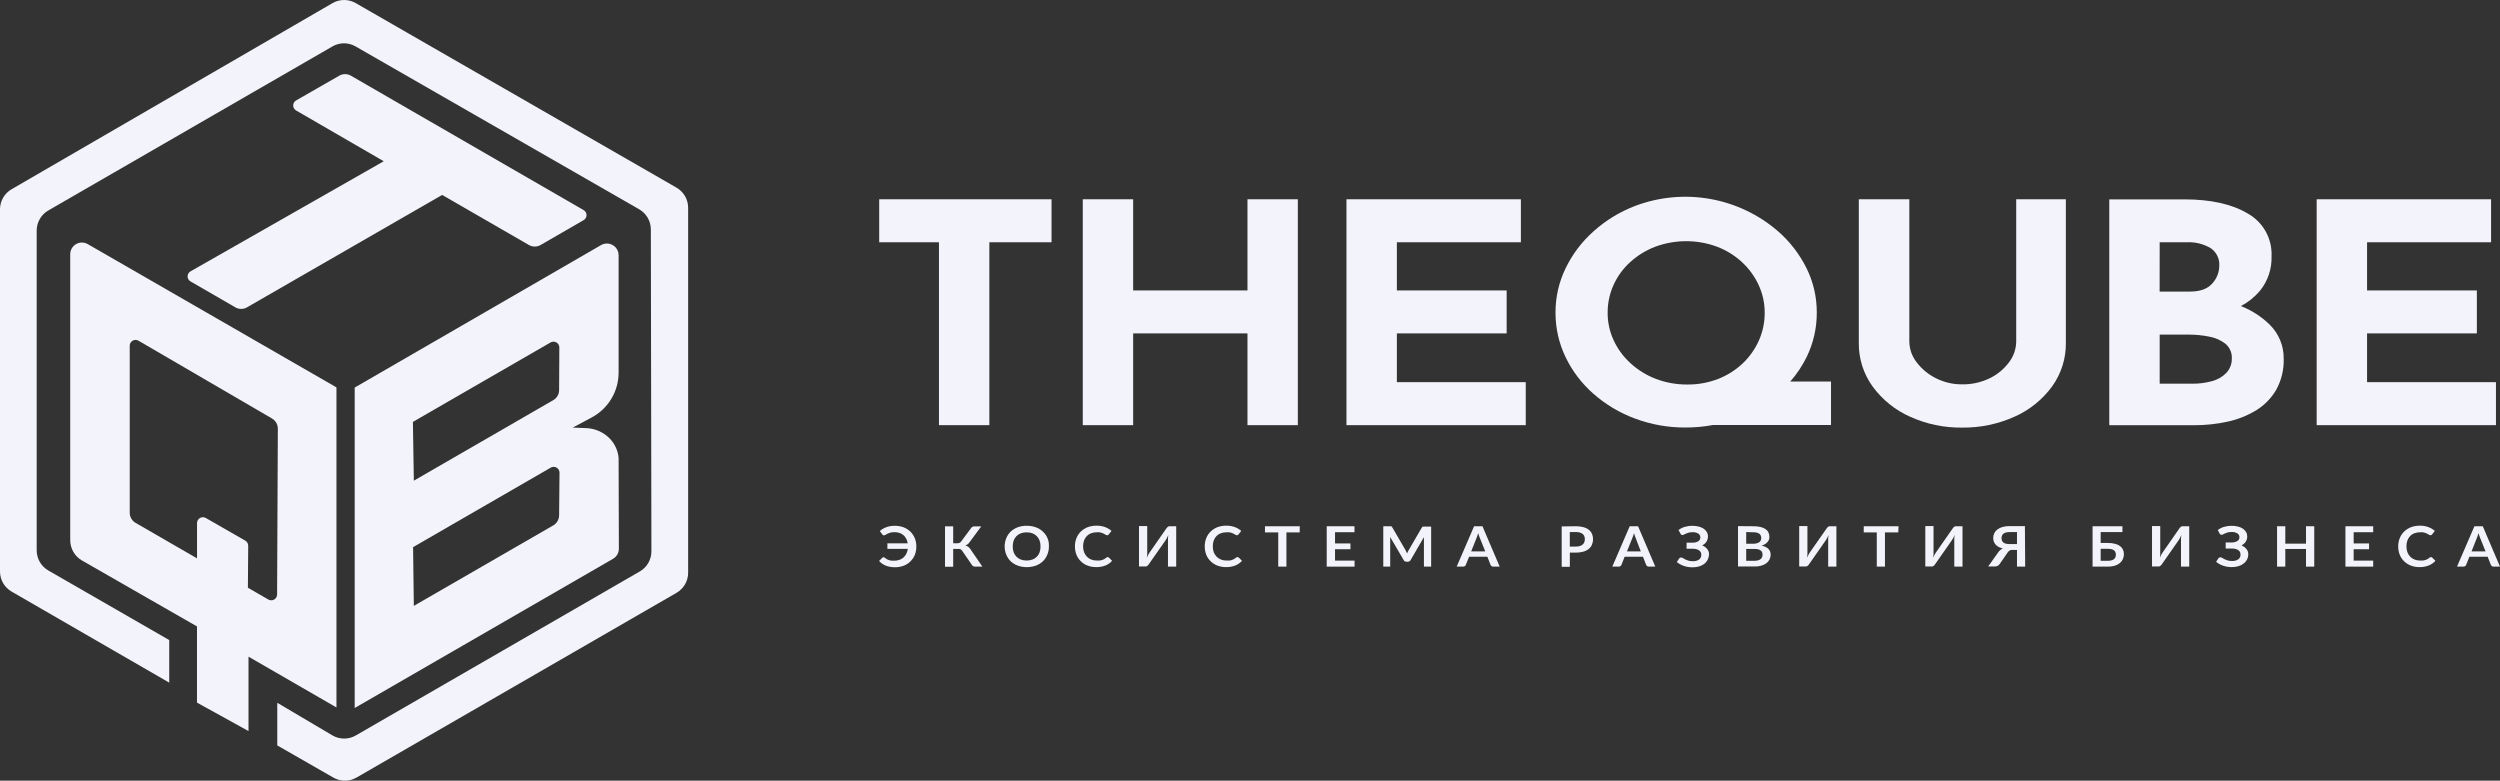
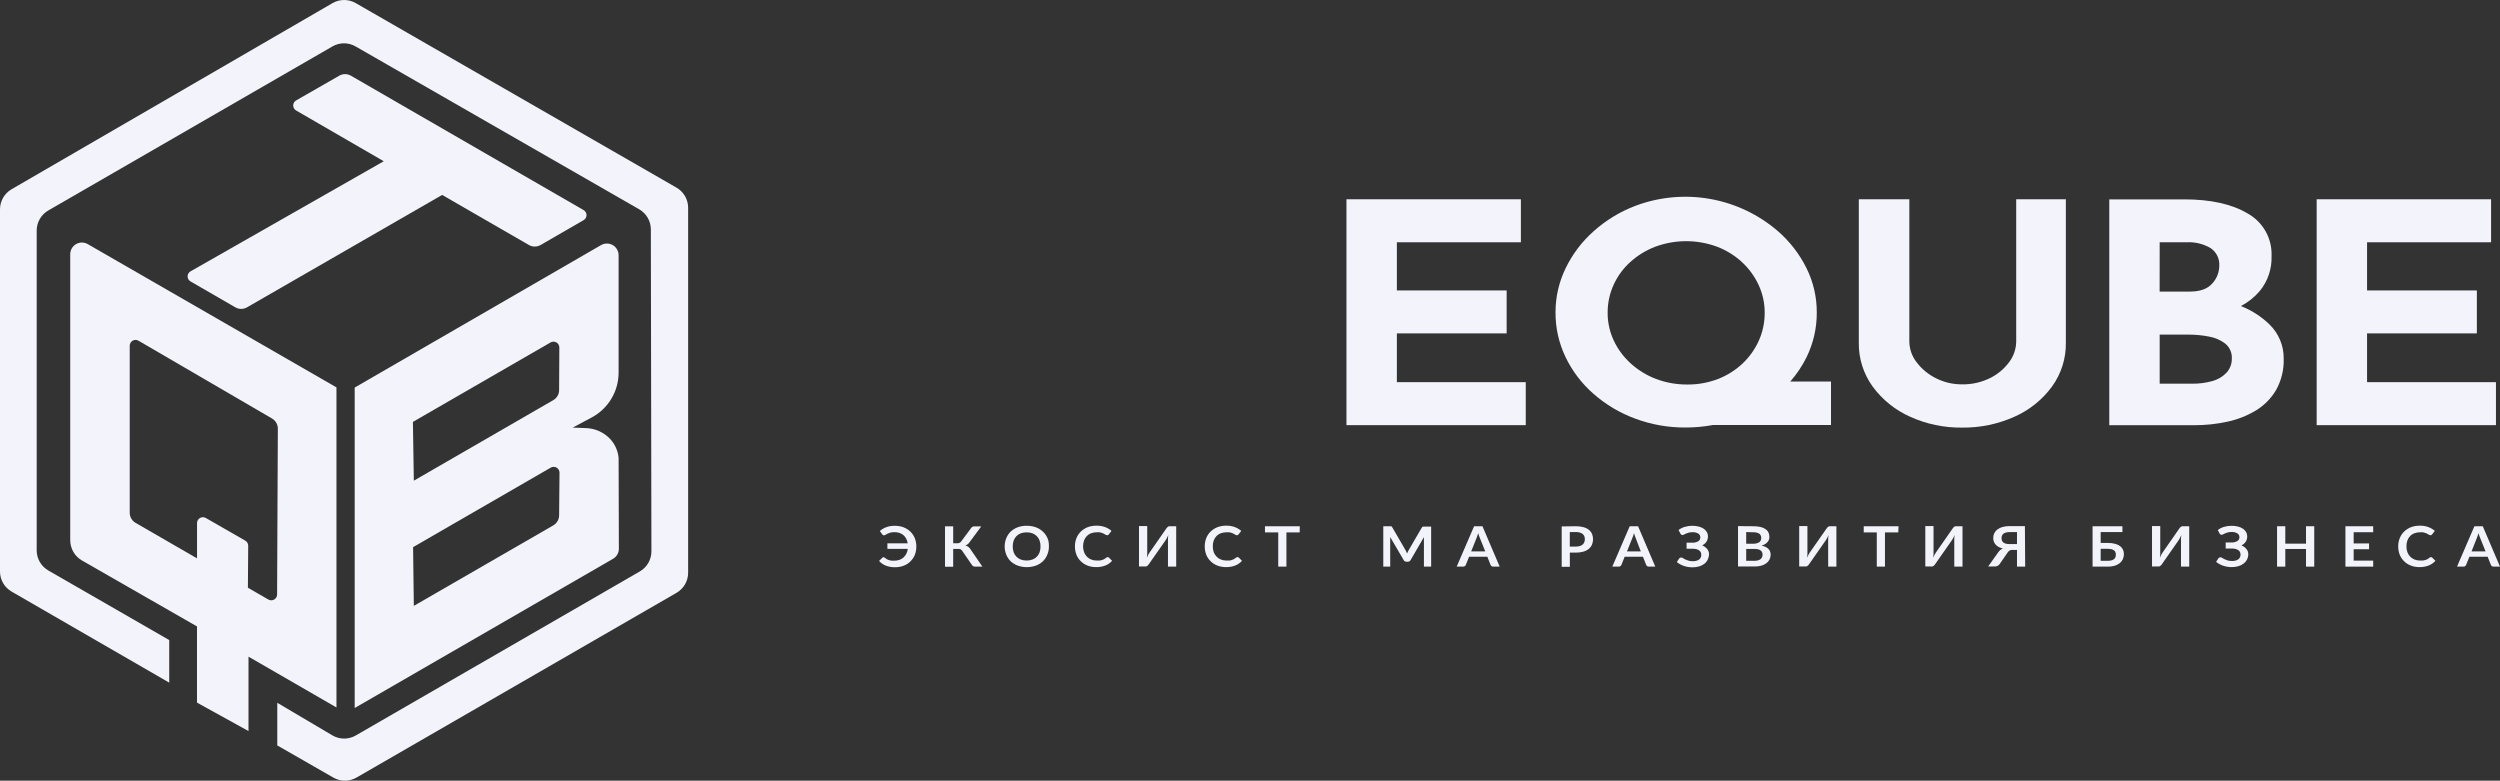
<svg xmlns="http://www.w3.org/2000/svg" width="269" height="84" viewBox="0 0 269 84" fill="none">
  <rect x="0" y="0" width="269" height="84" fill="#333333" stroke="none" />
-   <path d="M94.603 26.068H101.032V45.747H106.454V26.068H113.145V21.442H94.603V26.068Z" fill="#F3F4FB" />
-   <path d="M134.228 31.252H121.928V21.442H116.506V45.747H121.928V35.873H134.228V45.747H139.646V21.442H134.228V31.252Z" fill="#F3F4FB" />
  <path d="M150.302 35.873H162.115V31.252H150.302V26.068H163.647V21.442H144.88V45.747H164.171V41.121H150.302V35.873Z" fill="#F3F4FB" />
  <path d="M194.385 38.439C195.12 36.938 195.497 35.287 195.485 33.616C195.492 31.968 195.115 30.341 194.385 28.864C193.635 27.348 192.592 25.996 191.318 24.884C189.238 23.086 186.71 21.884 184.003 21.405C181.296 20.925 178.509 21.186 175.937 22.159C174.295 22.787 172.781 23.71 171.471 24.884C170.214 25.999 169.191 27.351 168.46 28.864C167.741 30.344 167.37 31.97 167.374 33.616C167.364 35.285 167.736 36.935 168.46 38.439C169.186 39.944 170.21 41.287 171.471 42.386C172.784 43.537 174.298 44.437 175.937 45.041C177.682 45.69 179.531 46.016 181.392 46C182.367 46 183.341 45.911 184.3 45.733H197.017V41.051H192.634C193.328 40.26 193.917 39.382 194.385 38.439ZM178.199 40.78C177.192 40.398 176.266 39.831 175.469 39.108C174.699 38.415 174.076 37.575 173.638 36.636C173.2 35.7 172.976 34.678 172.983 33.644C172.977 32.614 173.194 31.595 173.62 30.657C174.041 29.722 174.651 28.885 175.413 28.199C176.2 27.486 177.113 26.925 178.105 26.546C180.252 25.753 182.612 25.753 184.759 26.546C185.746 26.924 186.652 27.485 187.432 28.199C188.185 28.893 188.795 29.728 189.225 30.657C189.661 31.592 189.884 32.612 189.881 33.644C189.888 34.686 189.67 35.718 189.244 36.669C188.824 37.594 188.228 38.429 187.488 39.127C186.724 39.842 185.829 40.403 184.852 40.78C183.807 41.181 182.695 41.383 181.575 41.374C180.423 41.384 179.278 41.183 178.199 40.78Z" fill="#F3F4FB" />
  <path d="M216.944 36.762C216.931 37.564 216.662 38.34 216.176 38.977C215.632 39.708 214.921 40.297 214.102 40.695C213.171 41.149 212.145 41.375 211.11 41.356C210.134 41.363 209.171 41.136 208.3 40.695C207.486 40.29 206.776 39.702 206.226 38.977C205.731 38.344 205.456 37.566 205.444 36.762V21.442H200.008V36.865C199.981 38.563 200.505 40.224 201.502 41.599C202.539 43.009 203.925 44.126 205.524 44.839C207.278 45.633 209.185 46.033 211.11 46.01C213.055 46.034 214.982 45.635 216.756 44.839C218.361 44.129 219.752 43.012 220.792 41.599C221.789 40.224 222.314 38.563 222.286 36.865V21.442H216.944V36.762Z" fill="#F3F4FB" />
  <path d="M241.123 32.932C241.902 32.524 242.595 31.969 243.164 31.298C244.022 30.243 244.468 28.912 244.419 27.552C244.457 26.631 244.239 25.717 243.791 24.912C243.342 24.106 242.68 23.44 241.876 22.987C240.181 21.967 237.901 21.455 235.036 21.452H226.959V45.752H236.117C237.312 45.755 238.504 45.628 239.671 45.373C240.759 45.142 241.8 44.73 242.752 44.156C243.648 43.609 244.393 42.848 244.92 41.941C245.485 40.916 245.763 39.758 245.725 38.588C245.734 37.903 245.603 37.223 245.339 36.59C245.076 35.958 244.686 35.385 244.194 34.908C243.311 34.053 242.267 33.382 241.123 32.932ZM232.381 26.068H235.298C236.195 26.022 237.085 26.241 237.859 26.696C238.165 26.899 238.412 27.179 238.576 27.508C238.741 27.836 238.816 28.202 238.795 28.569C238.797 29.292 238.523 29.989 238.028 30.516C237.519 31.088 236.728 31.373 235.654 31.373H232.376L232.381 26.068ZM239.559 40.115C239.14 40.55 238.608 40.859 238.023 41.009C237.317 41.203 236.587 41.296 235.855 41.285H232.381V36.004H235.485C236.232 36.003 236.977 36.075 237.709 36.219C238.34 36.33 238.936 36.59 239.446 36.978C239.68 37.172 239.864 37.417 239.985 37.696C240.106 37.974 240.161 38.276 240.144 38.579C240.157 39.148 239.947 39.699 239.559 40.115Z" fill="#F3F4FB" />
  <path d="M254.696 41.121V35.873H266.509V31.252H254.696V26.068H268.04V21.442H249.274V45.747H268.564V41.121H254.696Z" fill="#F3F4FB" />
  <path d="M94.669 57.139C94.868 56.963 95.099 56.825 95.348 56.732C95.648 56.622 95.965 56.57 96.284 56.577C96.603 56.574 96.921 56.628 97.221 56.736C97.496 56.843 97.747 57.002 97.96 57.205C98.162 57.403 98.321 57.641 98.429 57.902C98.543 58.188 98.601 58.493 98.597 58.801C98.601 59.107 98.547 59.41 98.438 59.696C98.332 59.96 98.173 60.199 97.97 60.398C97.766 60.604 97.52 60.764 97.249 60.866C96.95 60.981 96.632 61.038 96.312 61.035C95.967 61.042 95.623 60.981 95.301 60.857C95.028 60.748 94.784 60.576 94.589 60.356L94.941 60.009C94.956 59.993 94.975 59.98 94.996 59.971C95.017 59.962 95.04 59.958 95.062 59.958C95.117 59.962 95.17 59.983 95.212 60.019C95.279 60.076 95.351 60.128 95.427 60.173C95.503 60.211 95.582 60.244 95.662 60.272C95.75 60.301 95.841 60.319 95.933 60.328C96.041 60.335 96.149 60.335 96.256 60.328C96.431 60.329 96.606 60.3 96.771 60.243C96.929 60.19 97.075 60.107 97.202 60C97.329 59.885 97.435 59.748 97.516 59.597C97.602 59.429 97.658 59.247 97.68 59.059H95.484V58.459H97.67C97.644 58.281 97.587 58.108 97.502 57.949C97.425 57.804 97.322 57.676 97.197 57.57C97.072 57.468 96.929 57.39 96.776 57.34C96.61 57.285 96.436 57.258 96.261 57.261C96.103 57.255 95.945 57.273 95.793 57.312C95.686 57.342 95.583 57.381 95.484 57.429L95.278 57.547C95.234 57.581 95.179 57.601 95.123 57.603C95.084 57.605 95.045 57.595 95.011 57.575C94.985 57.557 94.962 57.536 94.941 57.514L94.669 57.139Z" fill="#F3F4FB" />
  <path d="M105.705 60.969H104.904C104.83 60.973 104.757 60.952 104.698 60.908C104.631 60.863 104.577 60.802 104.539 60.73L103.532 59.27C103.508 59.233 103.479 59.198 103.448 59.167L103.354 59.101C103.317 59.085 103.277 59.074 103.237 59.068H103.092H102.563V60.978H101.683V56.633H102.563V58.455H103.008C103.088 58.457 103.167 58.443 103.242 58.413C103.315 58.378 103.378 58.325 103.424 58.258L104.464 56.854C104.502 56.791 104.555 56.738 104.618 56.699C104.681 56.657 104.754 56.636 104.829 56.638H105.583L104.295 58.38C104.245 58.455 104.182 58.52 104.108 58.572C104.033 58.62 103.953 58.66 103.869 58.689C103.99 58.717 104.104 58.771 104.202 58.848C104.304 58.935 104.391 59.038 104.459 59.153L105.705 60.969Z" fill="#F3F4FB" />
  <path d="M112.864 58.797C112.867 59.1 112.809 59.402 112.691 59.681C112.585 59.947 112.426 60.188 112.222 60.389C112.005 60.594 111.749 60.753 111.469 60.857C110.832 61.082 110.138 61.082 109.502 60.857C109.221 60.752 108.963 60.593 108.743 60.389C108.54 60.188 108.38 59.947 108.275 59.681C108.044 59.114 108.044 58.479 108.275 57.912C108.38 57.646 108.54 57.405 108.743 57.205C108.963 57.001 109.221 56.841 109.502 56.736C109.817 56.622 110.15 56.567 110.485 56.573C110.714 56.571 110.942 56.596 111.164 56.648C111.366 56.695 111.561 56.767 111.745 56.863C112.09 57.045 112.379 57.317 112.583 57.65C112.68 57.817 112.756 57.996 112.808 58.183C112.853 58.384 112.872 58.591 112.864 58.797ZM111.96 58.797C111.964 58.578 111.93 58.361 111.857 58.155C111.791 57.98 111.689 57.82 111.557 57.687C111.426 57.552 111.266 57.449 111.089 57.383C110.89 57.31 110.679 57.276 110.467 57.28C110.253 57.276 110.04 57.311 109.839 57.383C109.664 57.45 109.504 57.554 109.371 57.687C109.241 57.822 109.139 57.981 109.071 58.155C108.934 58.572 108.934 59.021 109.071 59.438C109.138 59.613 109.24 59.773 109.371 59.906C109.504 60.038 109.664 60.14 109.839 60.206C110.04 60.28 110.253 60.316 110.467 60.314C110.679 60.316 110.89 60.28 111.089 60.206C111.265 60.142 111.425 60.039 111.557 59.906C111.69 59.774 111.792 59.614 111.857 59.438C111.93 59.232 111.964 59.015 111.96 58.797Z" fill="#F3F4FB" />
  <path d="M119.189 59.944C119.237 59.944 119.282 59.963 119.316 59.995L119.662 60.342C119.469 60.562 119.227 60.733 118.955 60.843C118.633 60.968 118.29 61.029 117.944 61.021C117.624 61.024 117.306 60.967 117.008 60.852C116.738 60.749 116.494 60.589 116.291 60.384C116.085 60.187 115.925 59.947 115.823 59.682C115.714 59.396 115.66 59.093 115.664 58.787C115.66 58.48 115.718 58.174 115.832 57.888C115.94 57.627 116.099 57.389 116.301 57.191C116.514 56.988 116.766 56.829 117.04 56.722C117.341 56.614 117.658 56.56 117.977 56.563C118.296 56.556 118.613 56.608 118.913 56.718C119.164 56.811 119.396 56.949 119.597 57.125L119.302 57.504C119.282 57.527 119.26 57.547 119.236 57.565C119.201 57.586 119.16 57.596 119.119 57.593C119.085 57.592 119.051 57.583 119.021 57.565C118.98 57.548 118.941 57.527 118.904 57.504L118.759 57.42C118.699 57.388 118.636 57.362 118.571 57.34C118.489 57.311 118.405 57.289 118.319 57.275C118.21 57.264 118.1 57.264 117.991 57.275C117.792 57.272 117.595 57.307 117.41 57.378C117.233 57.44 117.073 57.543 116.942 57.678C116.812 57.812 116.712 57.971 116.647 58.146C116.573 58.353 116.536 58.572 116.539 58.792C116.537 59.014 116.577 59.235 116.656 59.443C116.726 59.617 116.83 59.776 116.961 59.911C117.094 60.042 117.254 60.144 117.429 60.211C117.61 60.281 117.802 60.316 117.995 60.314C118.103 60.321 118.211 60.321 118.319 60.314C118.411 60.305 118.502 60.286 118.59 60.258C118.669 60.23 118.746 60.198 118.82 60.159C118.898 60.115 118.972 60.063 119.04 60.005L119.11 59.962C119.135 59.951 119.162 59.944 119.189 59.944Z" fill="#F3F4FB" />
  <path d="M126.559 56.624V60.969H125.674V58.249C125.674 58.146 125.674 58.038 125.674 57.926C125.68 57.805 125.693 57.685 125.711 57.565C125.669 57.672 125.62 57.777 125.566 57.879C125.515 57.973 125.468 58.057 125.421 58.127L123.604 60.721C123.584 60.753 123.56 60.783 123.534 60.81C123.508 60.84 123.478 60.867 123.445 60.89C123.411 60.913 123.375 60.933 123.338 60.95C123.297 60.958 123.256 60.958 123.216 60.95H122.556V56.605H123.441V59.33C123.441 59.429 123.441 59.536 123.441 59.654C123.434 59.773 123.422 59.892 123.403 60.009C123.442 59.903 123.489 59.8 123.544 59.7C123.589 59.612 123.64 59.528 123.698 59.447L125.505 56.854C125.526 56.822 125.549 56.792 125.576 56.765C125.603 56.736 125.633 56.709 125.665 56.685C125.699 56.663 125.735 56.644 125.772 56.629C125.814 56.619 125.857 56.619 125.899 56.629L126.559 56.624Z" fill="#F3F4FB" />
  <path d="M133.161 59.944C133.21 59.944 133.256 59.962 133.292 59.995L133.639 60.342C133.444 60.562 133.2 60.734 132.927 60.843C132.605 60.968 132.261 61.029 131.915 61.021C131.595 61.024 131.278 60.967 130.979 60.852C130.709 60.748 130.463 60.588 130.258 60.384C130.053 60.186 129.893 59.947 129.79 59.682C129.681 59.396 129.627 59.093 129.631 58.787C129.627 58.48 129.684 58.174 129.799 57.888C129.903 57.625 130.063 57.387 130.267 57.191C130.479 56.988 130.729 56.829 131.002 56.722C131.303 56.614 131.62 56.56 131.939 56.563C132.258 56.556 132.576 56.608 132.875 56.718C133.126 56.812 133.357 56.95 133.559 57.125L133.264 57.504C133.244 57.528 133.22 57.549 133.194 57.565C133.16 57.585 133.121 57.595 133.081 57.593C133.045 57.592 133.01 57.583 132.978 57.565L132.866 57.504L132.721 57.42C132.66 57.389 132.598 57.362 132.534 57.34C132.451 57.312 132.367 57.29 132.281 57.275C132.172 57.265 132.062 57.265 131.953 57.275C131.753 57.272 131.554 57.307 131.368 57.378C131.19 57.439 131.03 57.542 130.899 57.678C130.767 57.81 130.665 57.97 130.6 58.146C130.527 58.353 130.492 58.572 130.497 58.792C130.493 59.014 130.531 59.235 130.609 59.443C130.679 59.618 130.784 59.778 130.918 59.911C131.051 60.043 131.211 60.146 131.386 60.211C131.565 60.281 131.756 60.316 131.948 60.314C132.057 60.321 132.167 60.321 132.276 60.314C132.367 60.306 132.457 60.287 132.543 60.258C132.623 60.23 132.701 60.197 132.777 60.159C132.855 60.114 132.928 60.062 132.997 60.005C133.016 59.986 133.038 59.972 133.063 59.962C133.094 59.949 133.127 59.942 133.161 59.944Z" fill="#F3F4FB" />
  <path d="M139.847 57.289H138.419V60.969H137.539V57.289H136.111V56.624H139.857L139.847 57.289Z" fill="#F3F4FB" />
-   <path d="M143.649 57.266V58.474H145.307V59.096H143.649V60.323H145.751V60.969H142.755V56.624H145.742V57.266H143.649Z" fill="#F3F4FB" />
  <path d="M153.992 56.624V60.969H153.214V58.16C153.208 58.038 153.208 57.916 153.214 57.795L151.782 60.262C151.751 60.318 151.706 60.364 151.65 60.396C151.595 60.427 151.532 60.443 151.468 60.44H151.346C151.283 60.443 151.219 60.427 151.164 60.396C151.109 60.364 151.063 60.318 151.033 60.262L149.586 57.785V57.982C149.586 58.043 149.586 58.104 149.586 58.16V60.969H148.841V56.624H149.609H149.684C149.709 56.63 149.732 56.643 149.75 56.662L149.801 56.732L151.206 59.148C151.243 59.213 151.276 59.279 151.309 59.344C151.342 59.41 151.374 59.485 151.402 59.555C151.435 59.485 151.463 59.41 151.496 59.34C151.529 59.27 151.566 59.204 151.604 59.143L153.008 56.732C153.022 56.719 153.038 56.708 153.055 56.699C153.071 56.681 153.093 56.668 153.116 56.662H153.196H153.992V56.624Z" fill="#F3F4FB" />
  <path d="M161.366 60.969H160.683C160.616 60.973 160.55 60.955 160.495 60.918C160.451 60.882 160.414 60.837 160.388 60.787L160.036 59.902H158.075L157.719 60.787C157.697 60.838 157.662 60.882 157.616 60.913C157.561 60.952 157.495 60.972 157.429 60.969H156.74L158.613 56.624H159.512L161.366 60.969ZM159.812 59.33L159.231 57.884C159.203 57.818 159.175 57.743 159.142 57.654C159.109 57.565 159.081 57.472 159.053 57.369C159.025 57.472 158.992 57.565 158.964 57.654C158.936 57.743 158.903 57.823 158.875 57.888L158.299 59.33H159.812Z" fill="#F3F4FB" />
  <path d="M169.57 56.624C169.846 56.618 170.122 56.653 170.389 56.727C170.599 56.78 170.796 56.877 170.965 57.013C171.11 57.129 171.226 57.278 171.302 57.448C171.449 57.815 171.449 58.224 171.302 58.591C171.225 58.772 171.107 58.933 170.956 59.059C170.785 59.195 170.589 59.295 170.38 59.354C170.118 59.429 169.847 59.466 169.574 59.462H168.914V60.988H168.039V56.643L169.57 56.624ZM169.57 58.811C169.712 58.813 169.854 58.794 169.991 58.755C170.1 58.722 170.202 58.668 170.291 58.595C170.37 58.527 170.431 58.44 170.469 58.342C170.511 58.237 170.532 58.124 170.529 58.01C170.532 57.901 170.511 57.792 170.469 57.692C170.431 57.598 170.369 57.516 170.291 57.453C170.205 57.382 170.104 57.331 169.996 57.303C169.857 57.263 169.714 57.244 169.57 57.247H168.909V58.811H169.57Z" fill="#F3F4FB" />
  <path d="M178.11 60.969H177.426C177.36 60.974 177.294 60.956 177.239 60.918C177.193 60.883 177.156 60.838 177.131 60.787L176.78 59.902H174.814L174.462 60.787C174.441 60.838 174.405 60.882 174.359 60.913C174.303 60.953 174.236 60.972 174.167 60.969H173.484L175.357 56.624H176.256L178.11 60.969ZM176.551 59.33L175.998 57.884C175.97 57.818 175.942 57.743 175.909 57.654C175.876 57.565 175.848 57.472 175.82 57.369C175.792 57.472 175.759 57.565 175.731 57.654C175.703 57.743 175.67 57.823 175.642 57.888L175.062 59.33H176.551Z" fill="#F3F4FB" />
  <path d="M180.61 57.032C180.806 56.881 181.028 56.767 181.265 56.694C181.539 56.613 181.823 56.573 182.108 56.577C182.342 56.575 182.575 56.603 182.801 56.662C182.988 56.708 183.166 56.787 183.326 56.896C183.462 56.989 183.576 57.113 183.658 57.256C183.739 57.399 183.779 57.561 183.775 57.724C183.778 57.92 183.724 58.111 183.62 58.277C183.508 58.455 183.345 58.595 183.152 58.68C183.258 58.724 183.359 58.781 183.452 58.848C183.539 58.912 183.617 58.986 183.686 59.068C183.749 59.144 183.8 59.229 183.836 59.321C183.873 59.415 183.892 59.515 183.892 59.616C183.893 59.807 183.851 59.996 183.77 60.169C183.691 60.348 183.573 60.508 183.424 60.637C183.257 60.77 183.066 60.872 182.862 60.936C182.618 61.011 182.363 61.047 182.108 61.044C181.951 61.043 181.795 61.03 181.64 61.007C181.481 60.981 181.324 60.942 181.172 60.89C181.031 60.84 180.895 60.779 180.764 60.707C180.643 60.642 180.53 60.564 180.427 60.473L180.685 60.084C180.709 60.055 180.739 60.031 180.774 60.014C180.808 59.995 180.847 59.985 180.886 59.986C180.952 59.991 181.017 60.012 181.073 60.047L181.317 60.187C181.429 60.241 181.545 60.286 181.663 60.323C181.815 60.367 181.973 60.387 182.132 60.384C182.373 60.399 182.614 60.338 182.82 60.211C182.901 60.148 182.965 60.067 183.006 59.974C183.048 59.881 183.066 59.779 183.059 59.677C183.061 59.584 183.039 59.491 182.993 59.41C182.95 59.33 182.887 59.262 182.81 59.213C182.72 59.155 182.62 59.112 182.515 59.087C182.39 59.058 182.261 59.044 182.132 59.045H181.476V58.394H182.085C182.308 58.405 182.531 58.353 182.726 58.244C182.8 58.2 182.861 58.137 182.901 58.061C182.942 57.985 182.961 57.899 182.956 57.813C182.956 57.734 182.937 57.656 182.899 57.587C182.862 57.517 182.807 57.458 182.74 57.415C182.549 57.304 182.329 57.252 182.108 57.266C181.969 57.265 181.831 57.281 181.696 57.312C181.594 57.342 181.494 57.378 181.396 57.42C181.324 57.451 181.254 57.485 181.186 57.523C181.139 57.552 181.086 57.568 181.031 57.57C180.992 57.572 180.953 57.562 180.919 57.542C180.884 57.517 180.855 57.486 180.835 57.448L180.61 57.032Z" fill="#F3F4FB" />
  <path d="M188.64 56.624C188.908 56.62 189.175 56.647 189.436 56.704C189.63 56.747 189.815 56.826 189.979 56.938C190.112 57.029 190.219 57.153 190.288 57.298C190.353 57.446 190.387 57.605 190.387 57.767C190.388 57.867 190.372 57.967 190.34 58.062C190.306 58.157 190.253 58.244 190.185 58.319C190.112 58.409 190.023 58.485 189.923 58.544C189.805 58.616 189.677 58.673 189.544 58.712C190.195 58.843 190.522 59.181 190.522 59.677C190.525 59.855 190.485 60.032 190.405 60.192C190.327 60.35 190.213 60.488 190.073 60.595C189.911 60.715 189.728 60.805 189.534 60.861C189.295 60.929 189.048 60.96 188.799 60.955H187.011V56.61L188.64 56.624ZM187.891 57.247V58.506H188.593C188.831 58.52 189.067 58.469 189.277 58.356C189.352 58.305 189.413 58.234 189.453 58.152C189.493 58.07 189.511 57.98 189.506 57.888C189.512 57.799 189.496 57.71 189.459 57.628C189.422 57.546 189.366 57.475 189.296 57.42C189.096 57.31 188.868 57.259 188.64 57.275L187.891 57.247ZM188.781 60.342C188.92 60.346 189.059 60.327 189.193 60.286C189.292 60.256 189.384 60.206 189.464 60.141C189.528 60.083 189.576 60.011 189.605 59.93C189.637 59.849 189.653 59.764 189.651 59.677C189.653 59.588 189.635 59.501 189.6 59.419C189.567 59.343 189.513 59.276 189.445 59.227C189.365 59.17 189.274 59.129 189.179 59.106C189.048 59.076 188.914 59.061 188.781 59.064H187.891V60.342H188.781Z" fill="#F3F4FB" />
  <path d="M197.597 56.624V60.969H196.712V58.249C196.712 58.146 196.712 58.038 196.712 57.926C196.718 57.805 196.731 57.685 196.75 57.565C196.71 57.673 196.663 57.778 196.609 57.879C196.558 57.973 196.506 58.057 196.459 58.127L194.647 60.721C194.627 60.753 194.603 60.783 194.577 60.81C194.551 60.84 194.521 60.867 194.488 60.89C194.454 60.913 194.418 60.933 194.38 60.95C194.34 60.957 194.299 60.957 194.259 60.95H193.594V56.605H194.479V59.33C194.479 59.429 194.479 59.536 194.479 59.654C194.474 59.773 194.463 59.891 194.446 60.009C194.485 59.903 194.532 59.8 194.586 59.7C194.632 59.614 194.682 59.529 194.736 59.447L196.548 56.854C196.569 56.822 196.592 56.792 196.618 56.765C196.671 56.703 196.739 56.656 196.815 56.629C196.855 56.62 196.897 56.62 196.937 56.629L197.597 56.624Z" fill="#F3F4FB" />
  <path d="M204.255 57.289H202.822V60.969H201.942V57.289H200.538V56.624H204.283L204.255 57.289Z" fill="#F3F4FB" />
  <path d="M211.166 56.624V60.969H210.281V58.249C210.281 58.146 210.281 58.038 210.281 57.926C210.285 57.805 210.297 57.684 210.318 57.565C210.276 57.672 210.227 57.777 210.173 57.879C210.129 57.965 210.078 58.048 210.023 58.127L208.211 60.721C208.191 60.753 208.167 60.783 208.141 60.81C208.115 60.84 208.085 60.867 208.052 60.89C208.018 60.913 207.982 60.933 207.945 60.95C207.904 60.957 207.863 60.957 207.823 60.95H207.163V56.605H208.048V59.33C208.048 59.429 208.048 59.536 208.048 59.654C208.041 59.773 208.029 59.892 208.01 60.009C208.049 59.903 208.096 59.8 208.151 59.7C208.196 59.612 208.247 59.528 208.305 59.447L210.112 56.854C210.133 56.822 210.156 56.792 210.183 56.765C210.235 56.703 210.303 56.656 210.379 56.629C210.419 56.62 210.461 56.62 210.501 56.629L211.166 56.624Z" fill="#F3F4FB" />
  <path d="M217.908 60.969H217.028V59.171H216.56C216.51 59.166 216.46 59.166 216.41 59.171C216.362 59.181 216.314 59.197 216.27 59.218C216.221 59.244 216.176 59.276 216.134 59.312C216.087 59.359 216.045 59.411 216.007 59.466L215.174 60.679C215.117 60.762 215.042 60.831 214.954 60.88C214.853 60.933 214.74 60.959 214.626 60.955H213.924L215.01 59.429C215.133 59.245 215.307 59.102 215.511 59.017C215.348 58.981 215.191 58.924 215.043 58.848C214.923 58.78 214.816 58.693 214.724 58.591C214.639 58.497 214.574 58.387 214.533 58.267C214.491 58.144 214.47 58.014 214.472 57.884C214.469 57.705 214.509 57.529 214.589 57.368C214.667 57.209 214.783 57.071 214.926 56.966C215.088 56.845 215.273 56.756 215.469 56.704C215.708 56.639 215.956 56.607 216.204 56.61H217.88L217.908 60.969ZM217.028 58.544V57.252H216.232C216.093 57.249 215.954 57.267 215.82 57.303C215.723 57.329 215.632 57.375 215.553 57.439C215.49 57.493 215.442 57.562 215.413 57.64C215.381 57.721 215.365 57.806 215.366 57.893C215.365 57.984 215.379 58.074 215.408 58.16C215.437 58.24 215.487 58.312 215.553 58.366C215.633 58.427 215.723 58.471 215.82 58.497C215.955 58.529 216.093 58.545 216.232 58.544H217.028Z" fill="#F3F4FB" />
  <path d="M226.799 58.422C227.066 58.416 227.333 58.447 227.591 58.516C227.785 58.565 227.968 58.65 228.129 58.769C228.261 58.867 228.366 58.998 228.433 59.148C228.5 59.295 228.533 59.455 228.532 59.616C228.534 59.806 228.496 59.995 228.419 60.169C228.34 60.336 228.223 60.484 228.078 60.599C227.915 60.724 227.731 60.818 227.535 60.876C227.294 60.943 227.045 60.974 226.795 60.969H225.161V56.624H228.373V57.247H226.032V58.422H226.799ZM226.799 60.342C226.939 60.344 227.077 60.327 227.211 60.29C227.309 60.264 227.4 60.218 227.478 60.154C227.545 60.1 227.595 60.029 227.623 59.949C227.652 59.867 227.666 59.782 227.666 59.696C227.667 59.605 227.653 59.515 227.623 59.429C227.597 59.349 227.546 59.278 227.478 59.227C227.401 59.166 227.312 59.122 227.216 59.096C227.081 59.066 226.943 59.052 226.804 59.054H226.032V60.342H226.799Z" fill="#F3F4FB" />
  <path d="M235.56 56.624V60.969H234.675V58.249C234.675 58.146 234.675 58.038 234.675 57.926C234.681 57.805 234.694 57.685 234.712 57.565C234.67 57.672 234.621 57.777 234.567 57.879C234.516 57.973 234.469 58.057 234.422 58.127L232.61 60.721C232.61 60.749 232.563 60.782 232.535 60.81C232.51 60.841 232.48 60.868 232.446 60.89C232.412 60.913 232.376 60.933 232.339 60.95C232.298 60.958 232.257 60.958 232.217 60.95H231.557V56.605H232.442V59.33C232.442 59.429 232.442 59.536 232.442 59.654C232.435 59.773 232.423 59.892 232.404 60.009C232.443 59.903 232.49 59.8 232.545 59.7C232.59 59.612 232.641 59.528 232.699 59.447L234.506 56.854C234.506 56.825 234.549 56.793 234.577 56.765C234.604 56.734 234.636 56.708 234.67 56.685C234.702 56.662 234.737 56.643 234.773 56.629C234.815 56.62 234.858 56.62 234.9 56.629L235.56 56.624Z" fill="#F3F4FB" />
  <path d="M238.636 57.032C238.832 56.88 239.054 56.766 239.292 56.694C239.564 56.613 239.846 56.574 240.13 56.577C240.364 56.574 240.597 56.603 240.823 56.662C241.011 56.708 241.191 56.787 241.352 56.896C241.487 56.991 241.601 57.114 241.684 57.256C241.764 57.399 241.804 57.561 241.801 57.724C241.804 57.92 241.751 58.111 241.647 58.277C241.533 58.454 241.371 58.594 241.179 58.68C241.284 58.725 241.384 58.782 241.478 58.848C241.565 58.91 241.642 58.984 241.708 59.068C241.772 59.144 241.824 59.229 241.862 59.321C241.896 59.416 241.913 59.516 241.914 59.616C241.918 59.807 241.878 59.996 241.796 60.169C241.715 60.343 241.595 60.494 241.446 60.613C241.28 60.747 241.091 60.849 240.888 60.913C240.643 60.988 240.387 61.024 240.13 61.021C239.973 61.019 239.817 61.007 239.662 60.983C239.503 60.957 239.346 60.918 239.193 60.866C239.055 60.816 238.92 60.755 238.791 60.684C238.67 60.619 238.557 60.54 238.454 60.45L238.711 60.061C238.735 60.032 238.763 60.009 238.795 59.991C238.832 59.972 238.872 59.962 238.912 59.962C238.978 59.967 239.04 59.988 239.095 60.023L239.343 60.164C239.454 60.217 239.568 60.262 239.685 60.3C239.837 60.343 239.995 60.364 240.153 60.361C240.394 60.376 240.633 60.316 240.837 60.187C240.919 60.126 240.985 60.045 241.027 59.952C241.07 59.858 241.088 59.756 241.08 59.654C241.081 59.56 241.058 59.469 241.015 59.387C240.972 59.305 240.907 59.237 240.827 59.19C240.739 59.13 240.641 59.087 240.537 59.063C240.411 59.034 240.282 59.02 240.153 59.021H239.484V58.371H240.092C240.316 58.382 240.538 58.33 240.734 58.221C240.808 58.177 240.869 58.114 240.909 58.038C240.95 57.962 240.968 57.876 240.963 57.79C240.963 57.71 240.943 57.632 240.905 57.562C240.866 57.493 240.811 57.434 240.743 57.392C240.553 57.282 240.335 57.229 240.116 57.242C239.977 57.241 239.839 57.257 239.704 57.289C239.601 57.318 239.501 57.353 239.404 57.397C239.332 57.427 239.262 57.462 239.193 57.5C239.145 57.528 239.09 57.544 239.034 57.547C238.996 57.548 238.959 57.538 238.927 57.518C238.891 57.493 238.861 57.461 238.838 57.425L238.636 57.032Z" fill="#F3F4FB" />
  <path d="M249.012 56.624V60.969H248.127V59.068H245.898V60.969H245.013V56.624H245.898V58.497H248.127V56.624H249.012Z" fill="#F3F4FB" />
  <path d="M253.254 57.266V58.474H254.911V59.096H253.254V60.323H255.356V60.969H252.369V56.624H255.356V57.266H253.254Z" fill="#F3F4FB" />
  <path d="M261.574 59.944C261.621 59.944 261.666 59.963 261.7 59.995L262.051 60.342C261.855 60.561 261.612 60.732 261.34 60.843C261.018 60.968 260.674 61.029 260.328 61.021C260.008 61.024 259.691 60.967 259.392 60.852C259.123 60.748 258.879 60.588 258.676 60.384C258.471 60.186 258.311 59.947 258.207 59.682C258.098 59.396 258.044 59.093 258.048 58.787C258.044 58.479 258.103 58.173 258.221 57.888C258.327 57.625 258.486 57.388 258.69 57.191C258.903 56.988 259.155 56.829 259.429 56.722C259.73 56.614 260.047 56.56 260.366 56.563C260.685 56.555 261.003 56.608 261.302 56.718C261.553 56.811 261.785 56.949 261.986 57.125L261.691 57.504C261.673 57.528 261.65 57.549 261.625 57.565C261.591 57.585 261.552 57.595 261.513 57.593C261.477 57.593 261.441 57.583 261.41 57.565L261.293 57.504L261.152 57.42C261.09 57.389 261.026 57.362 260.96 57.34C260.88 57.311 260.797 57.289 260.712 57.275C260.602 57.265 260.49 57.265 260.38 57.275C260.181 57.272 259.984 57.307 259.799 57.378C259.622 57.44 259.462 57.542 259.331 57.678C259.201 57.812 259.101 57.971 259.036 58.146C258.963 58.353 258.928 58.572 258.933 58.792C258.929 59.014 258.967 59.235 259.045 59.443C259.115 59.617 259.219 59.776 259.35 59.911C259.483 60.043 259.642 60.145 259.818 60.211C259.997 60.281 260.188 60.316 260.38 60.314C260.489 60.321 260.598 60.321 260.708 60.314C260.798 60.305 260.888 60.286 260.974 60.258C261.055 60.23 261.133 60.197 261.209 60.159C261.285 60.114 261.357 60.062 261.424 60.005L261.494 59.962C261.519 59.951 261.546 59.945 261.574 59.944Z" fill="#F3F4FB" />
  <path d="M269 60.969H268.316C268.251 60.974 268.187 60.956 268.134 60.918C268.087 60.883 268.048 60.838 268.021 60.787L267.67 59.902H265.708L265.353 60.787C265.331 60.838 265.295 60.882 265.25 60.913C265.195 60.953 265.129 60.972 265.062 60.969H264.374L266.247 56.624H267.146L269 60.969ZM267.446 59.33L266.865 57.884C266.837 57.818 266.809 57.743 266.776 57.654C266.743 57.565 266.715 57.472 266.687 57.369C266.659 57.472 266.631 57.565 266.598 57.654C266.565 57.743 266.537 57.823 266.509 57.888L265.938 59.33H267.446Z" fill="#F3F4FB" />
  <path d="M68.776 22.519C69.156 22.738 69.472 23.052 69.692 23.431C69.913 23.809 70.029 24.239 70.031 24.678L70.092 59.326C70.092 59.764 69.977 60.195 69.757 60.575C69.538 60.955 69.222 61.27 68.842 61.489L38.291 79.131C37.908 79.354 37.474 79.472 37.031 79.472C36.589 79.472 36.154 79.354 35.772 79.131L29.835 75.62V80.208L35.87 83.668C36.248 83.886 36.677 84 37.113 84C37.549 84 37.978 83.886 38.356 83.668L72.794 63.788C73.173 63.569 73.488 63.255 73.708 62.876C73.927 62.497 74.043 62.067 74.044 61.629V22.351C74.043 21.913 73.927 21.483 73.708 21.104C73.488 20.725 73.173 20.411 72.794 20.192L38.277 0.335C37.898 0.116 37.467 0 37.029 0C36.591 0 36.16 0.116 35.781 0.335L1.241 20.365C0.863 20.585 0.55 20.901 0.333 21.279C0.115 21.658 0 22.087 3.31552e-07 22.524V61.494C-0 61.931 0.115 62.361 0.333 62.74C0.552 63.119 0.867 63.433 1.245 63.652L18.209 73.452V68.873L5.197 61.381C4.818 61.163 4.503 60.848 4.283 60.469C4.064 60.09 3.948 59.66 3.947 59.223V24.809C3.947 24.37 4.063 23.939 4.283 23.56C4.502 23.18 4.817 22.865 5.197 22.646L35.772 4.994C36.15 4.775 36.578 4.66 37.015 4.66C37.451 4.66 37.88 4.775 38.258 4.994" fill="#F3F4FB" />
  <path d="M20.503 30.282L25.321 33.068C25.512 33.18 25.73 33.238 25.951 33.238C26.172 33.238 26.39 33.18 26.581 33.068L47.575 20.974L56.912 26.363C57.103 26.473 57.319 26.53 57.539 26.53C57.759 26.53 57.975 26.473 58.166 26.363L62.792 23.69C62.889 23.636 62.969 23.557 63.025 23.461C63.081 23.366 63.111 23.257 63.111 23.147C63.111 23.036 63.081 22.927 63.025 22.832C62.969 22.736 62.889 22.658 62.792 22.604L37.757 8.145C37.566 8.034 37.35 7.976 37.13 7.976C36.909 7.976 36.693 8.034 36.502 8.145L31.867 10.805C31.77 10.859 31.69 10.937 31.634 11.033C31.578 11.128 31.549 11.237 31.549 11.348C31.549 11.458 31.578 11.567 31.634 11.662C31.69 11.758 31.77 11.837 31.867 11.891L41.292 17.35L20.503 29.196C20.407 29.25 20.326 29.329 20.27 29.424C20.215 29.52 20.185 29.628 20.185 29.739C20.185 29.85 20.215 29.958 20.27 30.054C20.326 30.149 20.407 30.228 20.503 30.282Z" fill="#F3F4FB" />
  <path d="M66.562 49.273C66.494 48.53 66.189 47.829 65.691 47.274C65.348 46.9 64.933 46.6 64.472 46.392C64.01 46.184 63.51 46.071 63.004 46.061L61.622 46.01L63.659 44.923C64.536 44.457 65.269 43.761 65.78 42.91C66.292 42.059 66.562 41.084 66.562 40.091V27.45C66.559 27.231 66.5 27.017 66.39 26.829C66.28 26.64 66.123 26.483 65.934 26.374C65.746 26.264 65.531 26.206 65.313 26.204C65.095 26.202 64.88 26.257 64.689 26.363L38.165 41.702V76.181L65.963 60.126C66.154 60.017 66.313 59.859 66.423 59.668C66.533 59.477 66.591 59.261 66.59 59.04C66.59 59.04 66.571 49.381 66.562 49.273ZM60.161 55.454C60.159 55.672 60.1 55.886 59.99 56.075C59.88 56.264 59.723 56.42 59.534 56.531L44.528 65.192L44.448 58.872L59.267 50.313C59.363 50.258 59.472 50.23 59.582 50.231C59.692 50.232 59.8 50.262 59.895 50.318C59.99 50.374 60.068 50.454 60.123 50.55C60.177 50.646 60.205 50.755 60.203 50.865L60.161 55.454ZM60.161 41.983C60.159 42.201 60.1 42.414 59.99 42.602C59.88 42.791 59.723 42.947 59.534 43.055L44.528 51.722L44.429 45.396L59.248 36.842C59.344 36.788 59.452 36.76 59.562 36.761C59.672 36.761 59.779 36.791 59.874 36.846C59.969 36.902 60.048 36.981 60.102 37.077C60.157 37.172 60.185 37.28 60.185 37.39L60.161 41.983Z" fill="#F3F4FB" />
  <path d="M7.557 27.346V58.127C7.558 58.57 7.675 59.005 7.897 59.388C8.118 59.771 8.437 60.089 8.821 60.309L21.196 67.402V75.601L26.74 78.663V70.657L36.203 76.121V41.683L9.439 26.265C9.249 26.155 9.033 26.097 8.813 26.097C8.593 26.097 8.377 26.154 8.187 26.264C7.996 26.373 7.838 26.531 7.727 26.721C7.617 26.911 7.558 27.127 7.557 27.346ZM28.875 64.509L26.674 63.24L26.707 58.722C26.708 58.611 26.679 58.502 26.624 58.406C26.569 58.309 26.489 58.229 26.393 58.174L22.137 55.73C22.042 55.677 21.934 55.65 21.825 55.652C21.715 55.653 21.608 55.683 21.514 55.738C21.419 55.793 21.341 55.872 21.286 55.967C21.231 56.061 21.202 56.168 21.201 56.278V60.08L14.585 56.259C14.395 56.148 14.237 55.99 14.127 55.799C14.016 55.609 13.958 55.393 13.958 55.173V37.198C13.958 37.088 13.987 36.981 14.042 36.886C14.097 36.792 14.176 36.713 14.27 36.658C14.365 36.603 14.472 36.574 14.582 36.573C14.691 36.573 14.799 36.601 14.894 36.655L29.268 45.031C29.459 45.142 29.617 45.301 29.727 45.493C29.837 45.684 29.895 45.901 29.896 46.122L29.816 63.97C29.815 64.08 29.786 64.188 29.73 64.282C29.675 64.377 29.596 64.456 29.5 64.51C29.405 64.565 29.297 64.593 29.188 64.593C29.078 64.593 28.97 64.564 28.875 64.509Z" fill="#F3F4FB" />
</svg>